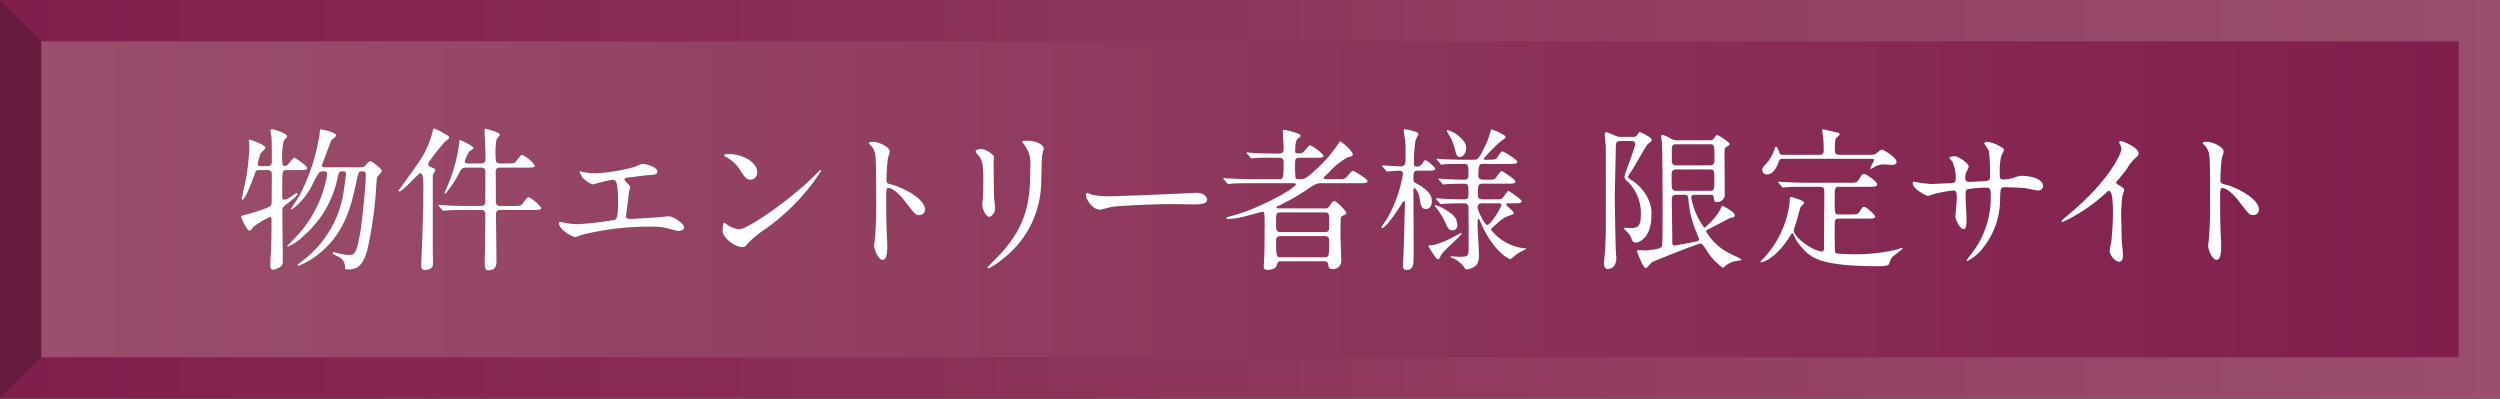
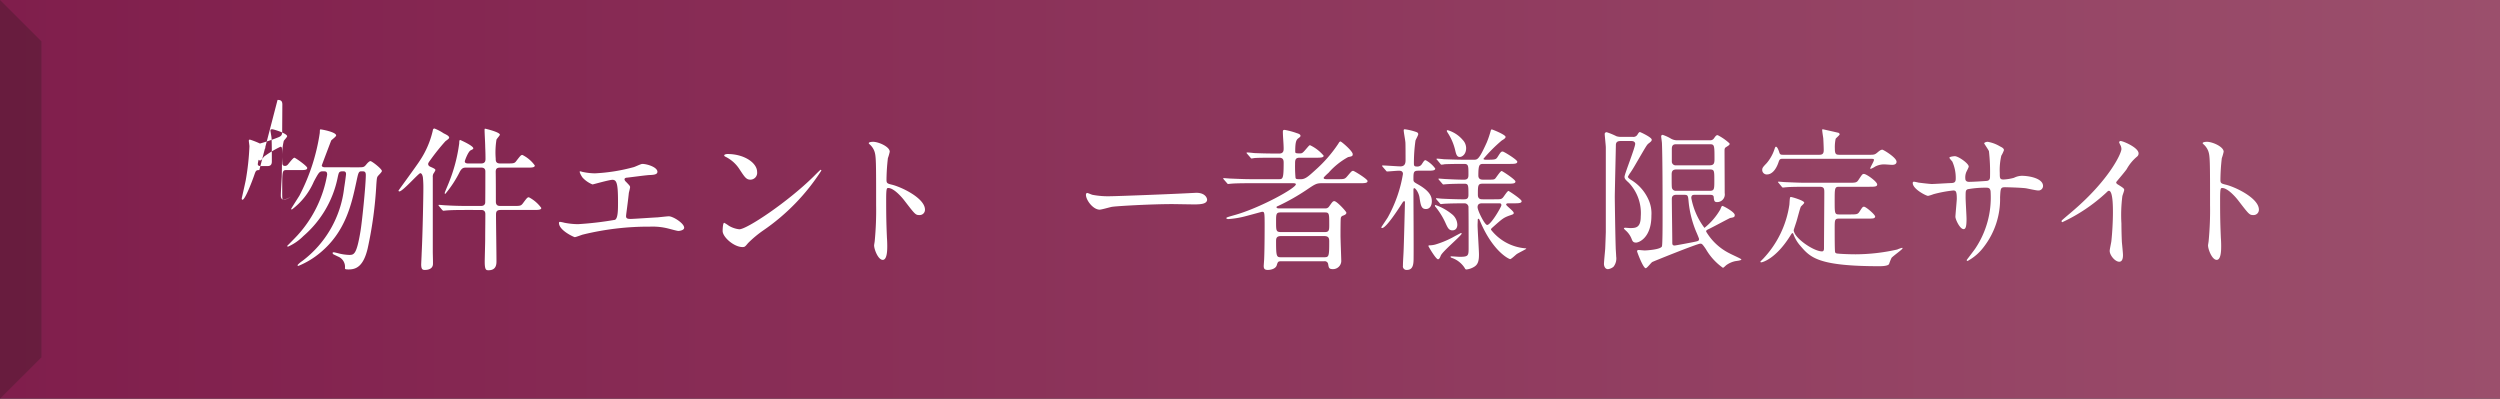
<svg xmlns="http://www.w3.org/2000/svg" xmlns:xlink="http://www.w3.org/1999/xlink" viewBox="0 0 215.965 34.441">
  <rect x="0" y="0" width="215.965" height="34.441" fill="#333333" stroke="none" />
  <defs>
    <style>.cls-1{isolation:isolate;}.cls-2{fill:url(#名称未設定グラデーション_17);}.cls-3{fill:#231815;mix-blend-mode:multiply;opacity:0.25;}.cls-4{fill:url(#名称未設定グラデーション_17-2);}.cls-5{fill:#fff;}</style>
    <linearGradient id="名称未設定グラデーション_17" x1="-1727.415" y1="17.221" x2="-1511.45" y2="17.221" gradientTransform="matrix(1, 0, 0, -1, 1727.415, 34.441)" gradientUnits="userSpaceOnUse">
      <stop offset="0" stop-color="#a18d4b" />
      <stop offset="0" stop-color="#9b4f6c" />
      <stop offset="1" stop-color="#801e4c" />
    </linearGradient>
    <linearGradient id="名称未設定グラデーション_17-2" x1="3.57" y1="17.221" x2="212.395" y2="17.221" gradientTransform="matrix(1, 0, 0, 1, 0, 0)" xlink:href="#名称未設定グラデーション_17" />
  </defs>
  <g class="cls-1">
    <g id="レイヤー_2" data-name="レイヤー 2">
      <g id="レイヤー_1-2" data-name="レイヤー 1">
        <rect class="cls-2" width="215.965" height="34.441" transform="translate(215.965 34.441) rotate(-180)" />
        <polygon class="cls-3" points="0 34.441 3.578 30.871 3.578 3.572 0 0 0 34.441" />
-         <rect class="cls-4" x="3.57" y="3.57" width="208.824" height="27.3" />
-         <path class="cls-5" d="M22.402,14.693c-.293,0-.307.053-.453.48-.12.347-.762,2.083-1.002,2.083-.053,0-.066-.067-.066-.107.014-.08.267-1.175.347-1.575a21.741,21.741,0,0,0,.32-2.938c0-.066-.053-.4-.053-.467,0-.067.013-.107.093-.107.041,0,1.336.44,1.336.708,0,.094-.348.387-.388.454a3.563,3.563,0,0,0-.267.947c0,.174.174.174.28.174h.574c.36,0,.36-.28.36-.427,0-.694,0-1.616-.026-1.989,0-.107-.094-.562-.094-.668,0-.094.106-.094.146-.094.147,0,1.295.36,1.295.602,0,.08-.267.347-.293.413a6.034,6.034,0,0,0-.12,1.896c0,.066,0,.254.213.254a.307.307,0,0,0,.24-.094c.094-.094.468-.614.588-.614.08,0,1.108.721,1.108.881,0,.188-.24.188-.641.188H24.779c-.4,0-.4.013-.4,1.815,0,.681,0,.748.16.748a1.367,1.367,0,0,0,.588-.268c.427-.28.467-.307.507-.307.054,0,.066.04.066.08,0,.16-.694.681-.761.734-.48.36-.547.414-.547.774,0,.667.04,3.632.04,4.232,0,.294-.04.427-.214.547a1.619,1.619,0,0,1-.614.254c-.2,0-.254-.16-.254-.36,0-.268.067-1.389.08-1.615.014-.534.027-1.723.027-2.163,0-.308,0-.428-.134-.428a8.638,8.638,0,0,0-1.429.854c-.187.254-.24.334-.348.334-.227,0-.721-1.121-.721-1.241,0-.04.24-.094.28-.107a15.616,15.616,0,0,0,1.963-.627c.308-.12.4-.188.4-.534,0-.28.014-1.977.014-2.27.014-.374-.134-.454-.414-.454Zm8.465-.24c.521,0,.574,0,.762-.228.093-.12.267-.307.374-.307.12,0,.987.667.987.854,0,.106-.334.4-.374.48-.053.094-.066.16-.106.694a34.215,34.215,0,0,1-.748,5.514c-.373,1.589-1.027,1.816-1.642,1.816-.32,0-.32-.04-.32-.12a.956.956,0,0,0-.588-.988c-.054-.026-.334-.16-.387-.187a.171.171,0,0,1-.094-.121c0-.066.08-.066.106-.066.054,0,.294.066.36.08a4.152,4.152,0,0,0,.962.147c.414,0,.641-.014.975-2.003.134-.762.467-4.006.467-4.9,0-.32-.146-.32-.36-.32-.267,0-.28.094-.467.961-.414,1.937-.948,4.272-3.098,6.062a7.167,7.167,0,0,1-1.896,1.148c-.013,0-.08-.013-.08-.066a2.002,2.002,0,0,1,.401-.348,9.21,9.21,0,0,0,3.631-6.342c.067-.4.16-1.095.16-1.175,0-.106-.026-.24-.227-.24-.387,0-.387.054-.494.534a9.032,9.032,0,0,1-2.964,5.061,4.364,4.364,0,0,1-1.309.907c-.026,0-.094,0-.094-.053.08-.08.694-.694.922-.948a10.384,10.384,0,0,0,2.536-5.207c0-.294-.12-.294-.373-.294-.294,0-.348.094-.774.881a5.968,5.968,0,0,1-1.896,2.417c-.04,0-.066-.014-.066-.054,0-.026.601-.961.708-1.135a17.072,17.072,0,0,0,1.762-5.421c.014-.267,0-.307.08-.307.094,0,1.335.227,1.335.521,0,.107-.373.36-.427.44-.146.374-.681,1.789-.814,2.15,0,.12.146.16.24.16Z" />
+         <path class="cls-5" d="M22.402,14.693c-.293,0-.307.053-.453.48-.12.347-.762,2.083-1.002,2.083-.053,0-.066-.067-.066-.107.014-.08.267-1.175.347-1.575a21.741,21.741,0,0,0,.32-2.938c0-.066-.053-.4-.053-.467,0-.067.013-.107.093-.107.041,0,1.336.44,1.336.708,0,.094-.348.387-.388.454a3.563,3.563,0,0,0-.267.947c0,.174.174.174.28.174h.574c.36,0,.36-.28.36-.427,0-.694,0-1.616-.026-1.989,0-.107-.094-.562-.094-.668,0-.094.106-.094.146-.094.147,0,1.295.36,1.295.602,0,.08-.267.347-.293.413a6.034,6.034,0,0,0-.12,1.896c0,.066,0,.254.213.254a.307.307,0,0,0,.24-.094c.094-.094.468-.614.588-.614.08,0,1.108.721,1.108.881,0,.188-.24.188-.641.188H24.779c-.4,0-.4.013-.4,1.815,0,.681,0,.748.16.748a1.367,1.367,0,0,0,.588-.268a1.619,1.619,0,0,1-.614.254c-.2,0-.254-.16-.254-.36,0-.268.067-1.389.08-1.615.014-.534.027-1.723.027-2.163,0-.308,0-.428-.134-.428a8.638,8.638,0,0,0-1.429.854c-.187.254-.24.334-.348.334-.227,0-.721-1.121-.721-1.241,0-.04.24-.094.28-.107a15.616,15.616,0,0,0,1.963-.627c.308-.12.4-.188.4-.534,0-.28.014-1.977.014-2.27.014-.374-.134-.454-.414-.454Zm8.465-.24c.521,0,.574,0,.762-.228.093-.12.267-.307.374-.307.12,0,.987.667.987.854,0,.106-.334.4-.374.48-.053.094-.066.16-.106.694a34.215,34.215,0,0,1-.748,5.514c-.373,1.589-1.027,1.816-1.642,1.816-.32,0-.32-.04-.32-.12a.956.956,0,0,0-.588-.988c-.054-.026-.334-.16-.387-.187a.171.171,0,0,1-.094-.121c0-.066.08-.066.106-.066.054,0,.294.066.36.08a4.152,4.152,0,0,0,.962.147c.414,0,.641-.014.975-2.003.134-.762.467-4.006.467-4.9,0-.32-.146-.32-.36-.32-.267,0-.28.094-.467.961-.414,1.937-.948,4.272-3.098,6.062a7.167,7.167,0,0,1-1.896,1.148c-.013,0-.08-.013-.08-.066a2.002,2.002,0,0,1,.401-.348,9.21,9.21,0,0,0,3.631-6.342c.067-.4.16-1.095.16-1.175,0-.106-.026-.24-.227-.24-.387,0-.387.054-.494.534a9.032,9.032,0,0,1-2.964,5.061,4.364,4.364,0,0,1-1.309.907c-.026,0-.094,0-.094-.053.08-.08.694-.694.922-.948a10.384,10.384,0,0,0,2.536-5.207c0-.294-.12-.294-.373-.294-.294,0-.348.094-.774.881a5.968,5.968,0,0,1-1.896,2.417c-.04,0-.066-.014-.066-.054,0-.026.601-.961.708-1.135a17.072,17.072,0,0,0,1.762-5.421c.014-.267,0-.307.08-.307.094,0,1.335.227,1.335.521,0,.107-.373.36-.427.44-.146.374-.681,1.789-.814,2.15,0,.12.146.16.24.16Z" />
        <path class="cls-5" d="M34.424,16.469c0-.026,1.575-2.163,1.842-2.59a7.796,7.796,0,0,0,1.122-2.604c.013-.134.08-.174.146-.174a4.031,4.031,0,0,1,.788.414c.267.134.48.227.48.387,0,.08-.294.268-.334.308A18.539,18.539,0,0,0,37.214,13.772c-.146.2-.227.308-.227.388,0,.146.106.214.24.267.24.107.387.174.387.268a1.384,1.384,0,0,1-.174.307.585.585,0,0,0-.053.308V21.756c0,.174.026.948.013,1.095-.04.374-.4.468-.707.468-.2,0-.308-.067-.308-.48,0-.067.04-.854.04-.948.094-1.856.147-5.047.147-5.527a9.177,9.177,0,0,0-.04-1.042c-.014-.08-.067-.36-.228-.36-.146,0-1.549,1.615-1.815,1.575C34.437,16.523,34.424,16.495,34.424,16.469Zm5.82-1.989c-.16,0-.333,0-.533.374a9.665,9.665,0,0,1-1.242,1.895c-.04,0-.054-.04-.054-.066,0-.067.308-.762.361-.908a13.706,13.706,0,0,0,.895-3.404c0-.094,0-.28.08-.28.013,0,1.135.494,1.135.721,0,.054-.027.08-.228.174-.213.106-.507.881-.507.961,0,.146.173.174.28.174h1.135c.334,0,.374-.214.374-.388,0-.601-.027-1.001-.027-1.147,0-.188-.053-1.122-.053-1.336,0-.093,0-.133.053-.133.027,0,1.269.293,1.269.52,0,.066-.267.347-.294.427a6.964,6.964,0,0,0-.066,1.629c0,.188,0,.428.374.428h.561c.614,0,.694,0,.855-.228.36-.467.4-.507.52-.507a2.936,2.936,0,0,1,1.068.908c0,.187-.267.187-.708.187h-2.296c-.294,0-.374.12-.374.374.014.374.014,2.149.014,2.563,0,.374.254.374.414.374h1.067c.614,0,.682,0,.854-.228.348-.467.388-.521.521-.521A3.094,3.094,0,0,1,46.76,17.964c0,.174-.28.174-.721.174h-2.79c-.401,0-.401.214-.401.468,0,.561.04,3.311.04,3.938,0,.254,0,.801-.681.801-.2,0-.334,0-.334-.734,0-.267.04-1.629.04-1.936,0-.722.014-1.456.014-2.177,0-.36-.267-.36-.387-.36H40.284c-.32,0-1.228,0-1.695.04-.04,0-.227.026-.28.026-.04,0-.066-.026-.12-.08l-.254-.307c-.053-.066-.053-.066-.053-.094,0-.026.026-.026.04-.026.093,0,.493.04.587.04.388.026,1.082.054,1.843.054h1.175c.134,0,.334-.014.387-.254.014-.08.014-2.563.014-2.724,0-.08,0-.334-.347-.334Z" />
        <path class="cls-5" d="M50.277,14.84a5.286,5.286,0,0,0,1.121.134,15.538,15.538,0,0,0,3.338-.534c.12-.026.628-.28.748-.28.413,0,1.308.28,1.308.681,0,.254-.373.268-.693.28-.308.014-1.669.2-1.95.228-.053,0-.2.026-.2.146a.326.326,0,0,0,.12.2c.321.334.361.374.361.48,0,.08-.094.428-.107.494-.054.534-.146,1.229-.227,1.843,0,.066-.014.12-.014.146,0,.2.094.254.4.254.268,0,1.949-.12,2.31-.134.161-.013.842-.093.988-.093.36,0,1.322.601,1.322.987,0,.24-.454.28-.494.28-.107,0-.681-.16-.841-.2a5.492,5.492,0,0,0-1.616-.173,23.848,23.848,0,0,0-5.781.681c-.12.026-.614.227-.721.227-.054,0-1.362-.574-1.362-1.229a.085.085,0,0,1,.094-.093,3.236,3.236,0,0,1,.388.08,6.396,6.396,0,0,0,1.161.12,28.646,28.646,0,0,0,3.191-.374c.267-.12.267-.868.267-1.535,0-1.576-.106-1.923-.48-1.923-.28,0-1.669.4-1.723.4a2.318,2.318,0,0,1-.867-.601c-.134-.187-.281-.48-.228-.534A.463.463,0,0,1,50.277,14.84Z" />
        <path class="cls-5" d="M65.924,19.913a9.358,9.358,0,0,0-1.309,1.095c-.254.308-.28.334-.48.334-.721,0-1.709-.854-1.709-1.389,0-.093.014-.707.134-.707a3.323,3.323,0,0,1,.4.254,2.212,2.212,0,0,0,.907.307c.654,0,4.192-2.363,6.409-4.553.214-.214.588-.588.614-.588a.086.086,0,0,1,.066.067A18.161,18.161,0,0,1,65.924,19.913Zm-1.095-4.393c-.36,0-.494-.213-.935-.881A3.017,3.017,0,0,0,62.68,13.545c-.054-.026-.12-.066-.12-.12s.106-.12.293-.12c1.429,0,2.551.761,2.551,1.549A.59.59,0,0,1,64.829,15.521Z" />
        <path class="cls-5" d="M75.419,12.25c.481,0,1.442.427,1.442.854a3.934,3.934,0,0,1-.16.561,17.418,17.418,0,0,0-.12,1.855c0,.294.054.334.44.428.814.187,2.884,1.161,2.884,2.163a.457.457,0,0,1-.48.467c-.334,0-.374-.053-1.269-1.215-.374-.494-1.001-1.121-1.415-1.121-.134,0-.188,0-.188.987,0,1.416.014,2.123.067,3.325.014.146.026.48.026.681,0,.334,0,1.215-.387,1.215-.4,0-.748-.908-.748-1.255,0-.054.054-.334.054-.388a27.786,27.786,0,0,0,.12-3.097c0-3.819,0-4.246-.16-4.674a1.492,1.492,0,0,0-.454-.614l-.026-.053C75.059,12.25,75.406,12.25,75.419,12.25Z" />
-         <path class="cls-5" d="M84.81,12.877c.32,0,1.055.468,1.055.694,0,.067-.027.374-.027.44,0,1.549.027,2.751.04,3.071.014.16.08.828.08.961,0,.348-.307.682-.507.682-.294,0-.601-.708-.601-1.055,0-.107.066-.562.066-.668.026-.601.026-1.122.026-1.362,0-1.495-.066-1.802-.48-2.282-.106-.121-.174-.201-.174-.308C84.288,12.957,84.502,12.877,84.81,12.877Zm3.671-.374c-.16-.213-.173-.24-.173-.267,0-.04,0-.08.387-.08.801,0,1.469.334,1.469.681a5.017,5.017,0,0,1-.134.534c-.053.36-.066,2.363-.106,2.831A8.447,8.447,0,0,1,86.585,22.397a5.307,5.307,0,0,1-1.202.788c-.053,0-.08-.026-.08-.066,0-.054.868-.908,1.028-1.082,2.577-2.75,2.671-5.073,2.671-7.743A2.556,2.556,0,0,0,88.481,12.503Z" />
        <path class="cls-5" d="M103.048,16.669c.08,0,.228-.014.294-.014.814,0,.935.494.935.588,0,.374-.548.414-1.108.414-.307,0-1.642-.027-1.909-.027-1.843,0-4.899.174-5.221.241-.16.026-.881.24-1.041.24-.574,0-1.188-.828-1.188-1.282,0-.08.04-.16.107-.16.066,0,.387.147.453.16a7.236,7.236,0,0,0,1.629.12C96.44,16.949,101.099,16.776,103.048,16.669Z" />
        <path class="cls-5" d="M110.649,22.57c-.24,0-.268.054-.36.36-.094.268-.454.388-.774.388-.294,0-.348-.134-.348-.348,0-.026.04-.561.04-.627.04-.908.04-2.777.04-2.964,0-1.082-.026-1.082-.227-1.082-.04,0-1.455.4-1.723.454a7.647,7.647,0,0,1-1.188.174c-.093,0-.173-.04-.173-.08,0-.067.16-.107.721-.268,2.123-.587,5.287-2.31,5.287-2.657,0-.093-.16-.093-.294-.093h-3.578c-1.175,0-1.562.026-1.683.04-.053,0-.253.026-.293.026s-.067-.026-.107-.08l-.267-.307c-.054-.067-.054-.067-.054-.094s.014-.026.04-.026c.094,0,.508.04.601.04.654.026,1.202.053,1.829.053h2.323c.348,0,.428,0,.428-1.401,0-.214-.014-.454-.388-.454h-.413c-1.162,0-1.549.014-1.683.026-.04,0-.24.04-.28.04-.054,0-.08-.04-.12-.093l-.254-.294c-.054-.054-.066-.08-.066-.094,0-.026.026-.04.053-.04.094,0,.508.04.588.054.654.026,1.201.04,1.829.04h.36c.374,0,.374-.28.374-.44,0-.401-.067-1.042-.067-1.442,0-.12.027-.16.161-.16a6.448,6.448,0,0,1,1.041.28c.227.066.32.134.32.228,0,.08-.04.106-.2.227-.174.134-.254.347-.254,1.108,0,.16.014.187.4.187.188,0,.24-.026.521-.36.267-.307.293-.347.36-.347a3.473,3.473,0,0,1,1.175.907c0,.174-.294.174-.708.174h-1.375c-.387,0-.387.227-.387.574a10.63,10.63,0,0,0,.04,1.175c.053.106.093.106.467.106s.641-.24,1.242-.787a11.639,11.639,0,0,0,1.989-2.283c.066-.12.12-.188.187-.188.08,0,1.055.828,1.055,1.095,0,.174-.066.188-.4.254a6.266,6.266,0,0,0-1.695,1.362,4.738,4.738,0,0,0-.374.36.117.117,0,0,0-.04.08c0,.106.187.106.294.106h.867c.588,0,.654,0,.854-.227.374-.44.414-.494.534-.494.08,0,1.242.708,1.242.881,0,.188-.268.188-.708.188h-3.218c-.48,0-.574.053-1.361.587a18.361,18.361,0,0,1-2.403,1.362c-.12.054-.174.066-.174.12,0,.106.16.106.214.106h3.965a.376.376,0,0,0,.36-.16c.268-.374.32-.467.454-.467.214,0,1.042.895,1.042,1.001,0,.147-.188.214-.294.254a.25.25,0,0,0-.188.214c-.026.12-.026,1.281-.026,1.509,0,.32.066,2.029.066,2.202a.714.714,0,0,1-.721.694c-.347,0-.36-.12-.414-.44a.291.291,0,0,0-.333-.24Zm-.04-4.219c-.374,0-.374.174-.374.801,0,.774,0,.895.427.895h3.792c.374,0,.374-.2.374-.641,0-.948,0-1.055-.374-1.055Zm3.778,3.872c.414,0,.44-.067.44-1.349,0-.268-.026-.48-.427-.48h-3.739c-.413,0-.427.213-.427.48,0,1.321.054,1.349.44,1.349Z" />
        <path class="cls-5" d="M122.529,14.746c-.428,0-.428.134-.428.762,0,.2.08.24.36.4,1.068.601,1.229,1.068,1.229,1.481,0,.388-.187.668-.507.668-.4,0-.454-.307-.561-1.015-.067-.4-.334-.788-.454-.788-.067,0-.067.134-.067.16,0,.922.027,4.967.014,5.781,0,.534,0,1.122-.574,1.122a.309.309,0,0,1-.347-.36c0-.321.04-.854.053-1.188.027-.454.12-4.18.12-4.286,0-.04-.013-.106-.053-.106a.189.189,0,0,0-.134.093c-.36.562-1.429,2.23-1.789,2.23a.069.069,0,0,1-.066-.067c0-.013.48-.721.561-.854a11.614,11.614,0,0,0,1.309-3.752c0-.28-.254-.28-.361-.28-.146,0-.895.067-1.001.067-.054,0-.08-.04-.12-.094l-.267-.307c-.04-.054-.054-.067-.054-.08,0-.027.014-.04.054-.04.24,0,1.308.08,1.535.08.44,0,.44-.374.44-.562,0-.213,0-1.389-.014-1.509-.026-.293-.146-.867-.146-1.055,0-.066.054-.08.094-.08a4.92,4.92,0,0,1,1.001.24c.066.027.16.067.16.188,0,.094-.227.48-.24.561a13.654,13.654,0,0,0-.134,1.989c0,.214.08.24.268.24a.443.443,0,0,0,.414-.2c.2-.307.227-.347.333-.347a2.453,2.453,0,0,1,.828.721c0,.187-.28.187-.721.187Zm2.897,5.795c.12-.066.761-.414.787-.414a.056.056,0,0,1,.054.054c0,.16-1.643,1.521-1.803,1.896-.066.174-.133.32-.24.32-.187,0-.828-1.107-.828-1.135,0-.053.027-.066.08-.066a2.285,2.285,0,0,0,.494-.066A7.974,7.974,0,0,0,125.426,20.541Zm.467-1.135c0,.294-.146.494-.427.494-.294,0-.401-.214-.562-.562a6.254,6.254,0,0,0-.907-1.481.113.113,0,0,1-.04-.08c0-.026,0-.066.053-.066a4.69,4.69,0,0,1,1.429.801A1.207,1.207,0,0,1,125.893,19.406Zm2.189-3.538c-.414,0-.414.146-.414.961,0,.388.254.388.428.388h.948c.561,0,.627,0,.761-.12.094-.08.4-.602.507-.602.041,0,1.136.722,1.136.882,0,.187-.268.187-.722.187h-.427c-.067,0-.188.014-.188.107,0,.106.654.561.654.721,0,.106-.04.12-.36.227-.521.188-.614.268-1.469,1.028-.106.094-.133.12-.133.2a4.191,4.191,0,0,0,2.95,1.603c.026,0,.094,0,.094.04,0,.026-.694.373-.814.454-.094.066-.48.44-.574.44-.106,0-1.469-.642-2.563-3.191-.12-.267-.12-.294-.174-.294-.066,0-.066.067-.066.12,0,.067-.014.361-.014.414,0,.414.12,2.189.12,2.551,0,.533-.08.854-.4,1.055a1.586,1.586,0,0,1-.681.24c-.094,0-.12-.067-.147-.12a2.129,2.129,0,0,0-1.081-.868c-.08-.026-.146-.054-.146-.106,0-.04.04-.04.066-.04.106,0,.614.04.721.04.774,0,.774-.094.774-.842,0-.814,0-3.07-.014-3.391a.339.339,0,0,0-.347-.388c-.641,0-1.603.014-1.909.054-.014,0-.094.013-.106.013-.054,0-.08-.026-.12-.08l-.268-.307c-.04-.066-.054-.066-.054-.094,0-.026.014-.026.054-.026.066,0,.414.04.48.04.494.026,1.322.054,1.816.054.24,0,.453,0,.453-.374,0-.868,0-.975-.373-.975-.414,0-1.148.013-1.496.04-.053,0-.253.026-.293.026s-.067-.026-.107-.08l-.267-.307c-.054-.067-.054-.067-.054-.094s.014-.026.04-.026c.107,0,.52.04.601.04.494.026,1.095.053,1.576.053.373,0,.373-.24.373-.467,0-.721,0-.895-.373-.895h-.334c-.374,0-1.068.013-1.335.026a1.977,1.977,0,0,1-.28.04c-.054,0-.08-.04-.12-.094l-.254-.307c-.054-.054-.067-.066-.067-.08,0-.026.027-.04.054-.04.094,0,.508.04.588.054.12,0,1.067.04,1.709.04h.881c.307,0,.44,0,1.121-1.509a8.822,8.822,0,0,0,.334-.988c.014-.066.04-.12.094-.12s1.188.454,1.188.641c0,.094-.067.16-.334.32a13.292,13.292,0,0,0-1.575,1.576c0,.053.093.08.173.08.802,0,.895,0,1.042-.228.28-.44.307-.48.454-.48.093,0,1.255.708,1.255.881,0,.188-.268.188-.721.188H128.176c-.36,0-.468.026-.468,1.001,0,.348.268.36.414.36H128.47c.534,0,.587,0,.694-.093.093-.094.44-.654.561-.654.054,0,1.188.734,1.188.907,0,.188-.254.188-.708.188ZM126.654,12.797c0,.508-.32.762-.561.762s-.307-.254-.374-.534a4.731,4.731,0,0,0-.654-1.549c-.066-.107-.08-.134-.08-.174s.027-.054.08-.054a2.693,2.693,0,0,1,1.296.842A1.035,1.035,0,0,1,126.654,12.797Zm1.402,4.767c-.146,0-.414,0-.414.334,0,.294.614,1.535.828,1.535.32,0,1.229-1.562,1.229-1.709,0-.16-.12-.16-.174-.16Z" />
        <path class="cls-5" d="M139.976,12.183c-.373,0-.387.24-.387.361,0,.093-.094,4.125-.094,4.473,0,.146.04,3.23.08,4.379,0,.12.04.654.04.761a1.149,1.149,0,0,1-.227.882.916.916,0,0,1-.48.213c-.281,0-.348-.32-.348-.44,0-.214.094-1.121.106-1.309.014-.253.054-1.415.054-1.455V12.731c0-.146-.094-1.028-.094-1.122a.159.159,0,0,1,.174-.187,5.836,5.836,0,0,1,.842.348,1.214,1.214,0,0,0,.4.053h1.001a.402.402,0,0,0,.414-.2c.106-.174.146-.214.214-.214.04,0,1.015.454,1.015.654,0,.107-.04.147-.24.308-.174.12-.2.187-1.028,1.602-.308.534-.374.642-.561.922a2.312,2.312,0,0,0-.228.374c0,.093.2.227.308.293a3.797,3.797,0,0,1,1.481,1.709,2.871,2.871,0,0,1,.24,1.362c0,1.909-1.081,2.323-1.321,2.323s-.308-.094-.4-.348a1.873,1.873,0,0,0-.508-.707c-.013-.014-.146-.134-.146-.16,0-.054.066-.067.12-.067.066,0,.334.027.387.027.494,0,.948,0,.948-1.002a3.803,3.803,0,0,0-1.028-2.91c-.28-.254-.374-.348-.374-.521,0-.228.922-2.523.922-2.845,0-.08-.054-.24-.32-.24Zm7.744-.066a.373.373,0,0,0,.348-.174c.16-.227.2-.267.32-.267a4.591,4.591,0,0,1,1.015.707c0,.014.013.04.013.054,0,.08-.106.147-.32.28-.106.067-.12.16-.12.294,0,.588.014,3.151.014,3.672a.66.66,0,0,1-.681.774c-.228,0-.24-.16-.268-.44-.014-.188-.227-.188-.334-.188h-1.295c-.187,0-.307.027-.307.28a6.154,6.154,0,0,0,1.135,2.577,5.647,5.647,0,0,0,1.375-1.603c.106-.267.12-.293.187-.293.067,0,1.056.52,1.056.787,0,.188-.094.2-.401.254-.173.08-1.521.801-1.802.935-.228.106-.268.134-.268.24a4.87,4.87,0,0,0,2.029,1.883c.16.094,1.015.467,1.015.521,0,.106-.493.134-.573.16a2.04,2.04,0,0,0-.748.348c-.2.187-.228.213-.28.213a5.083,5.083,0,0,1-1.469-1.615c-.294-.427-.334-.468-.48-.468-.254,0-4.1,1.549-4.152,1.589-.107.067-.454.534-.561.534-.228,0-.748-1.415-.748-1.455,0-.106.08-.12.134-.12.053,0,.453.04.533.04.081,0,1.389-.066,1.482-.36.054-.187.054-1.963.054-2.363,0-2.069,0-5.073-.054-6.529,0-.093-.066-.52-.066-.601a.125.125,0,0,1,.133-.133,3.702,3.702,0,0,1,.654.293,1.09,1.09,0,0,0,.534.174Zm-.014,4.366c.388,0,.388-.16.388-.895,0-.854,0-.948-.4-.948H144.822c-.254,0-.414.08-.414.414,0,1.041,0,1.161.054,1.255a.347.347,0,0,0,.348.174Zm-2.95-4.02c-.334,0-.334.281-.334.428v1.095a.331.331,0,0,0,.388.294h2.884c.347,0,.414-.16.414-.521,0-1.148,0-1.296-.361-1.296Zm.054,4.366c-.388,0-.388.254-.388.388,0,.534.04,3.15.04,3.751,0,.147.026.241.2.241.08,0,1.349-.241,1.549-.281.508-.106.561-.106.561-.293,0-.04-.213-.548-.24-.602a8.986,8.986,0,0,1-.654-2.55c-.053-.587-.053-.654-.4-.654Z" />
        <path class="cls-5" d="M155.995,16.135c-1.175,0-1.549.027-1.682.04-.054,0-.241.027-.281.027-.053,0-.08-.027-.12-.08l-.253-.308c-.054-.066-.067-.066-.067-.094,0-.013.027-.026.054-.026.094,0,.507.04.587.04.654.026,1.202.054,1.83.054h3.618c.573,0,.707,0,.854-.228.32-.48.347-.534.48-.534.227,0,1.148.668,1.148.908,0,.2-.241.2-.722.2h-2.576c-.374,0-.374.134-.374,1.242,0,1.041,0,1.148.374,1.148h.921c.574,0,.694,0,.841-.228.254-.387.28-.44.4-.44.161,0,.962.681.962.854,0,.08-.08.146-.2.16a3.857,3.857,0,0,1-.494.014h-2.39c-.414,0-.414.08-.414.881,0,.454,0,1.963.04,2.029.053.107.16.107.32.12.106.014.801.054,1.482.054a16.492,16.492,0,0,0,3.564-.414,2.558,2.558,0,0,1,.414-.146c.013,0,.04,0,.04.053,0,.08-.814.654-.948.814a4.579,4.579,0,0,0-.214.534c-.093.174-.627.188-.814.188-5.354,0-5.994-.762-6.862-1.776a3.124,3.124,0,0,1-.574-.961c-.026-.08-.054-.12-.094-.12-.053,0-.08.054-.2.24-1.241,1.989-2.403,2.283-2.496,2.283-.054,0-.08-.027-.08-.054,0-.014.2-.214.227-.24a8.594,8.594,0,0,0,2.283-4.699c.04-.602.04-.654.134-.654.08,0,1.147.307,1.147.493,0,.08-.267.294-.293.348-.094.2-.32,1.121-.388,1.309,0,.013-.227.681-.227.707,0,.668,1.722,1.843,2.443,1.843.173,0,.173-.187.173-.28,0-.748.027-4.099.027-4.78,0-.333,0-.52-.4-.52Zm-2.003-2.416c-.173,0-.253.013-.333.24-.254.801-.668,1.108-.988,1.108a.39.39,0,0,1-.44-.374c0-.188.053-.254.387-.602a3.579,3.579,0,0,0,.668-1.188c.053-.16.08-.228.133-.228.094,0,.201.214.281.468.053.2.133.227.307.227h3.178c.32,0,.36-.187.36-.414,0-.213-.026-.801-.04-1.015-.014-.106-.094-.601-.094-.707,0-.067.04-.067.054-.067s.908.2,1.362.308a.167.167,0,0,1,.093.133c0,.067-.307.308-.347.388a3.549,3.549,0,0,0-.067.855c0,.48.107.52.414.52h2.617c.36,0,.427-.026.601-.16.174-.146.32-.28.468-.28.093,0,1.229.681,1.229,1.041,0,.268-.308.268-.388.268-.094,0-.574-.04-.694-.04a1.653,1.653,0,0,0-.761.187,1.789,1.789,0,0,1-.388.2.035.035,0,0,1-.04-.04c0-.106.32-.601.32-.734,0-.093-.08-.093-.267-.093Z" />
        <path class="cls-5" d="M165.731,15.775c.2.026.975.12,1.148.12.267,0,1.429-.08,1.669-.08.254-.014.4-.054.4-.374a3.455,3.455,0,0,0-.294-1.481c-.04-.054-.253-.28-.253-.334,0-.094.4-.134.467-.134.308,0,1.202.628,1.202.895,0,.094-.228.48-.24.561a1.206,1.206,0,0,0-.054.481c0,.2.134.28.32.28.347,0,1.188-.054,1.522-.08.293-.027.293-.254.293-.388a16.157,16.157,0,0,0-.093-2.176c-.04-.12-.414-.654-.414-.682,0-.053.146-.133.307-.133a3.057,3.057,0,0,1,1.068.4c.134.066.334.16.334.32a2.592,2.592,0,0,1-.228.48,5.507,5.507,0,0,0-.133,1.495c0,.428,0,.562.32.562a4.12,4.12,0,0,0,.907-.147,1.592,1.592,0,0,1,.668-.173c.668,0,1.843.227,1.843.881a.394.394,0,0,1-.428.387c-.16,0-.881-.16-1.027-.187-.454-.066-1.789-.094-1.816-.094-.4,0-.4.094-.44.868a6.752,6.752,0,0,1-1.415,4.299,4.316,4.316,0,0,1-1.389,1.202.077.077,0,0,1-.08-.08c0-.014.667-.868.774-1.042a7.907,7.907,0,0,0,1.295-4.779c0-.428-.214-.428-.4-.428a8.567,8.567,0,0,0-1.589.134c-.174.094-.174.146-.174.721,0,.294.08,1.589.08,1.843,0,.641-.066.881-.254.881-.32,0-.707-.841-.707-1.067,0-.134.12-1.416.12-1.549,0-.642-.08-.722-.308-.722a10.808,10.808,0,0,0-1.709.321,3.175,3.175,0,0,1-.467.146c-.16,0-1.322-.588-1.322-1.108a.108.108,0,0,1,.094-.12A3.456,3.456,0,0,1,165.731,15.775Z" />
        <path class="cls-5" d="M182.927,15.921c.521.321.574.374.574.494,0,.08-.146.454-.16.534a12.855,12.855,0,0,0-.08,2.363c0,.36.014,1.082.04,1.603.014.16.094.935.094,1.108,0,.133,0,.587-.321.587-.373,0-.827-.574-.827-.935,0-.134.134-.721.146-.854.08-.721.134-1.749.134-2.457,0-.48,0-1.882-.348-1.882-.066,0-.12.053-.227.16a14.669,14.669,0,0,1-3.792,2.55c-.04,0-.066-.026-.066-.08a.124.124,0,0,1,.04-.094c.347-.307.721-.614.935-.801,3.151-2.697,4.192-4.967,4.192-5.341a.764.764,0,0,0-.106-.374,1.444,1.444,0,0,1-.094-.213.132.132,0,0,1,.134-.107c.2,0,1.548.562,1.548,1.068a.337.337,0,0,1-.12.268,3.796,3.796,0,0,0-.907,1.095c-.228.32-.654.801-.908,1.121A.214.214,0,0,0,182.927,15.921Z" />
        <path class="cls-5" d="M190.651,12.25c.481,0,1.442.427,1.442.854a3.933,3.933,0,0,1-.16.561,17.421,17.421,0,0,0-.12,1.855c0,.294.054.334.44.428.814.187,2.884,1.161,2.884,2.163a.457.457,0,0,1-.48.467c-.334,0-.374-.053-1.269-1.215-.374-.494-1.001-1.121-1.415-1.121-.134,0-.187,0-.187.987,0,1.416.013,2.123.066,3.325.014.146.026.48.026.681,0,.334,0,1.215-.387,1.215-.4,0-.748-.908-.748-1.255,0-.054.054-.334.054-.388a27.786,27.786,0,0,0,.12-3.097c0-3.819,0-4.246-.16-4.674a1.492,1.492,0,0,0-.454-.614l-.026-.053C190.29,12.25,190.638,12.25,190.651,12.25Z" />
      </g>
    </g>
  </g>
</svg>